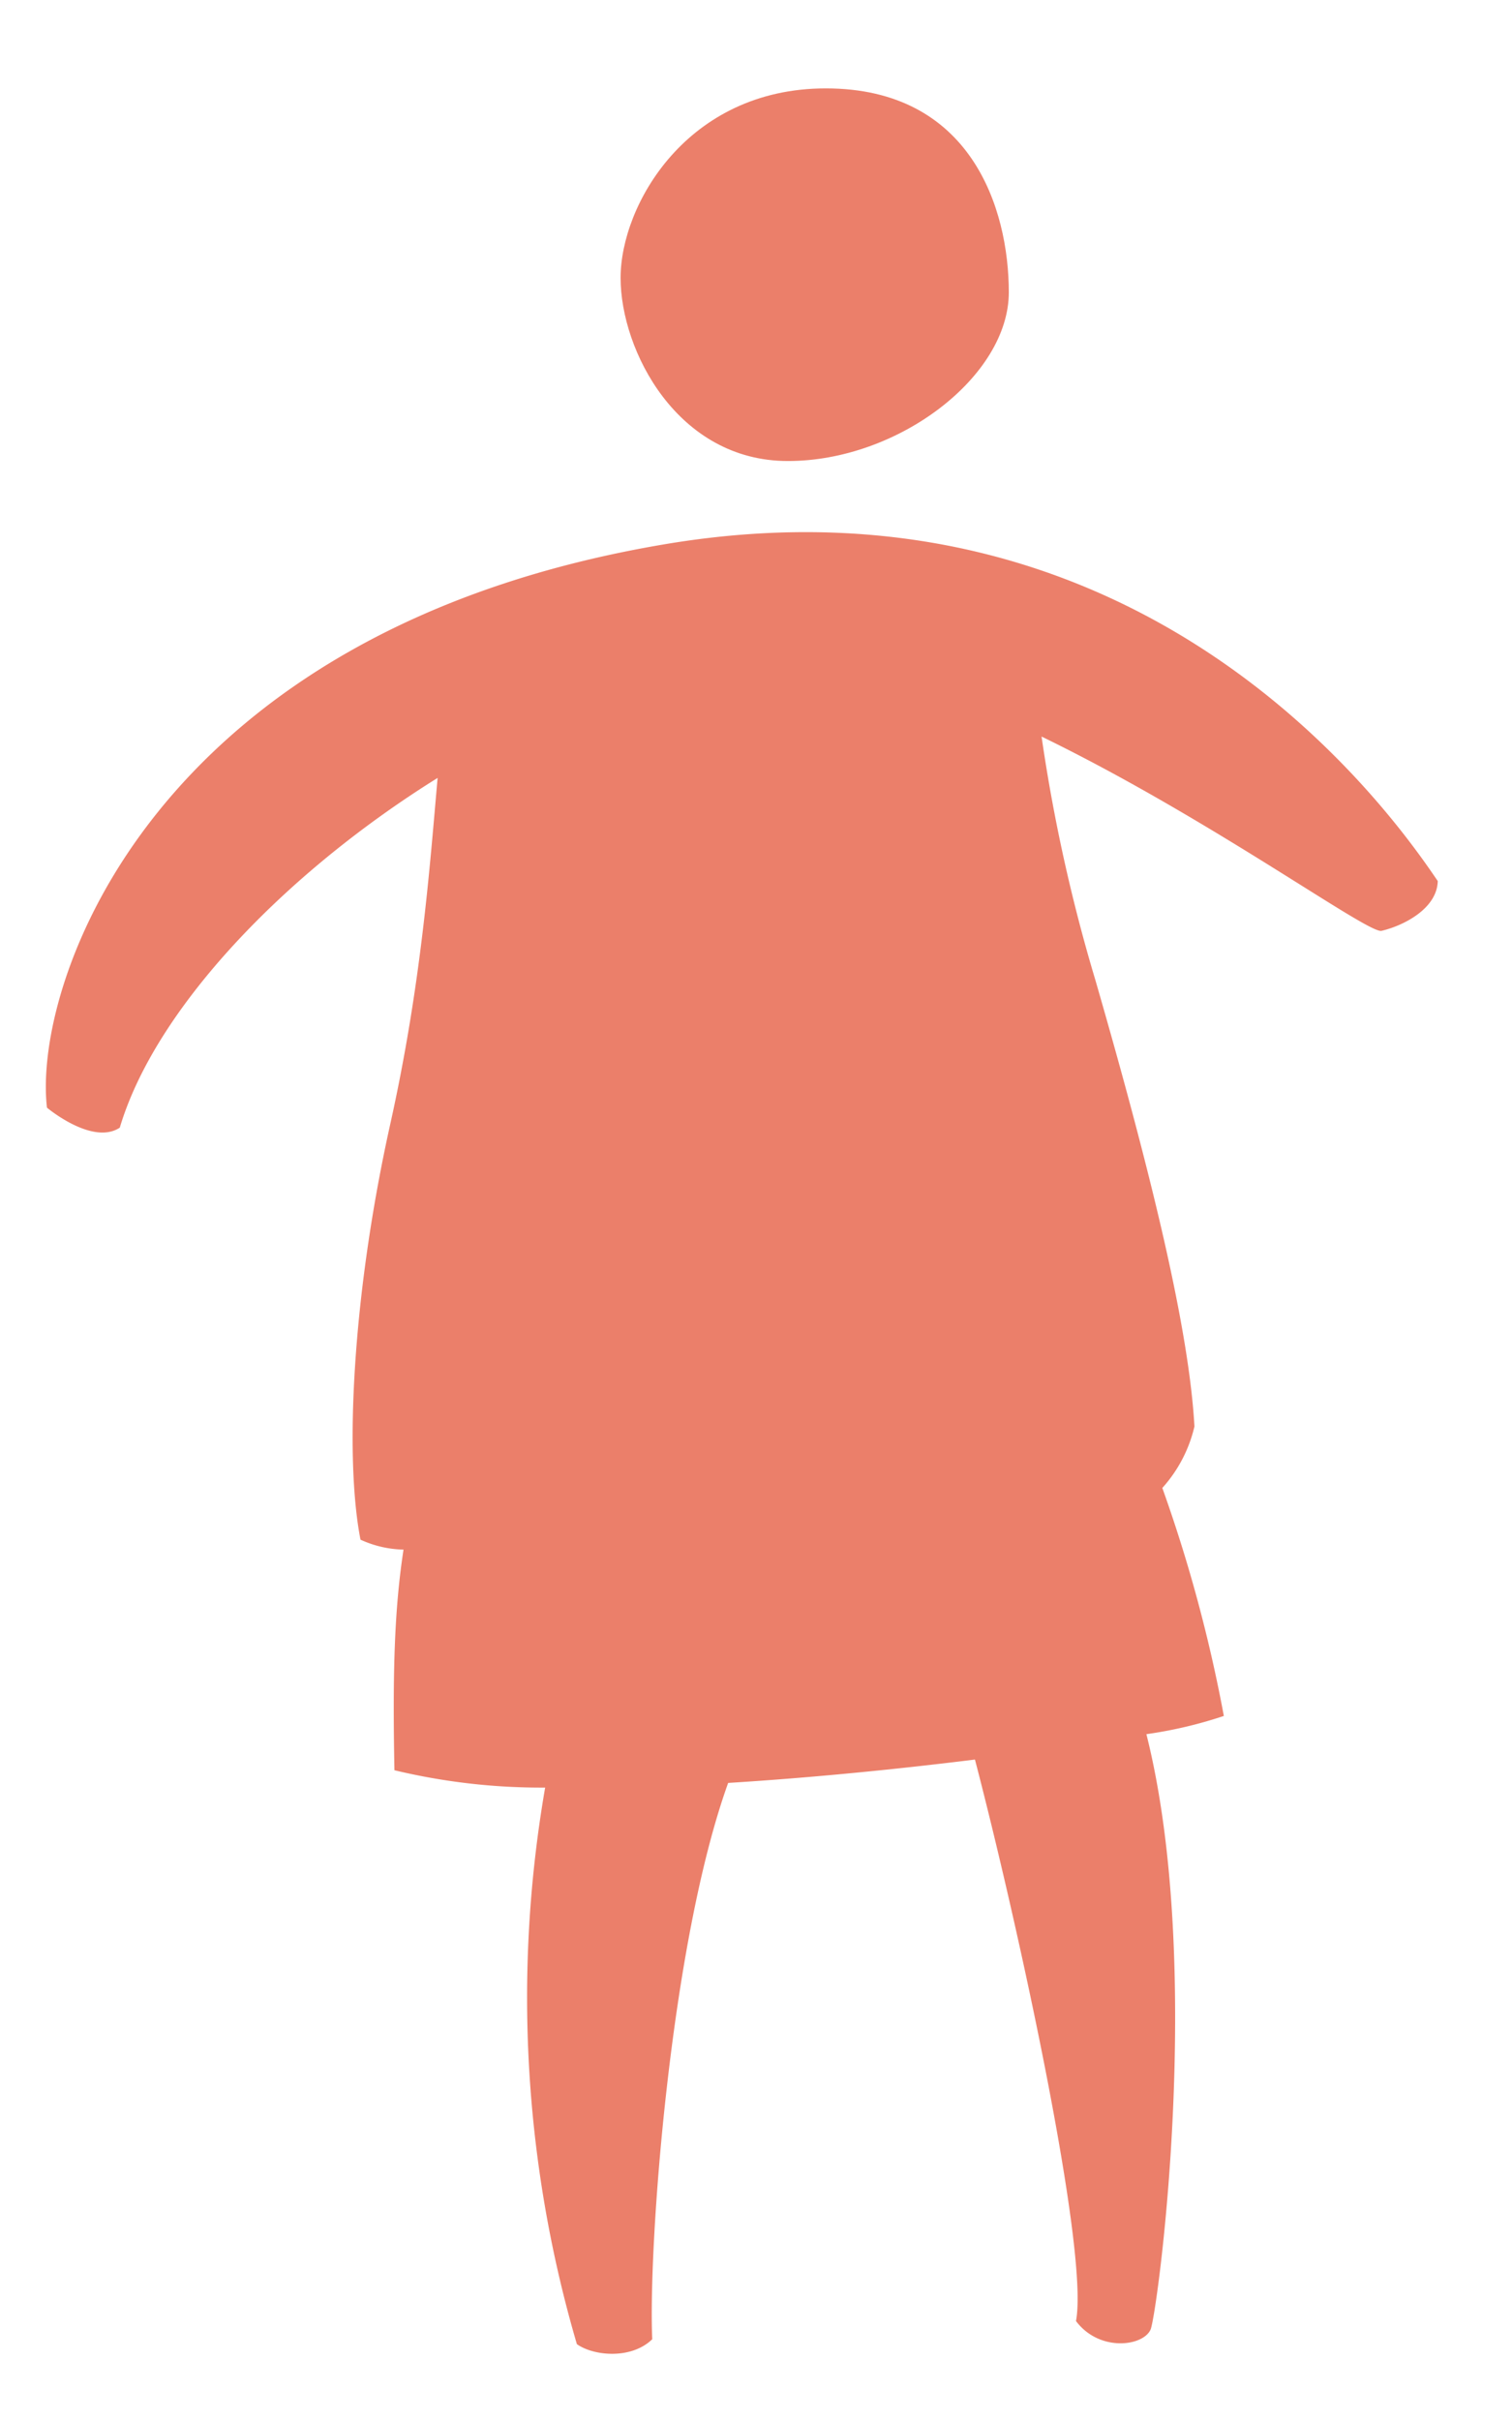
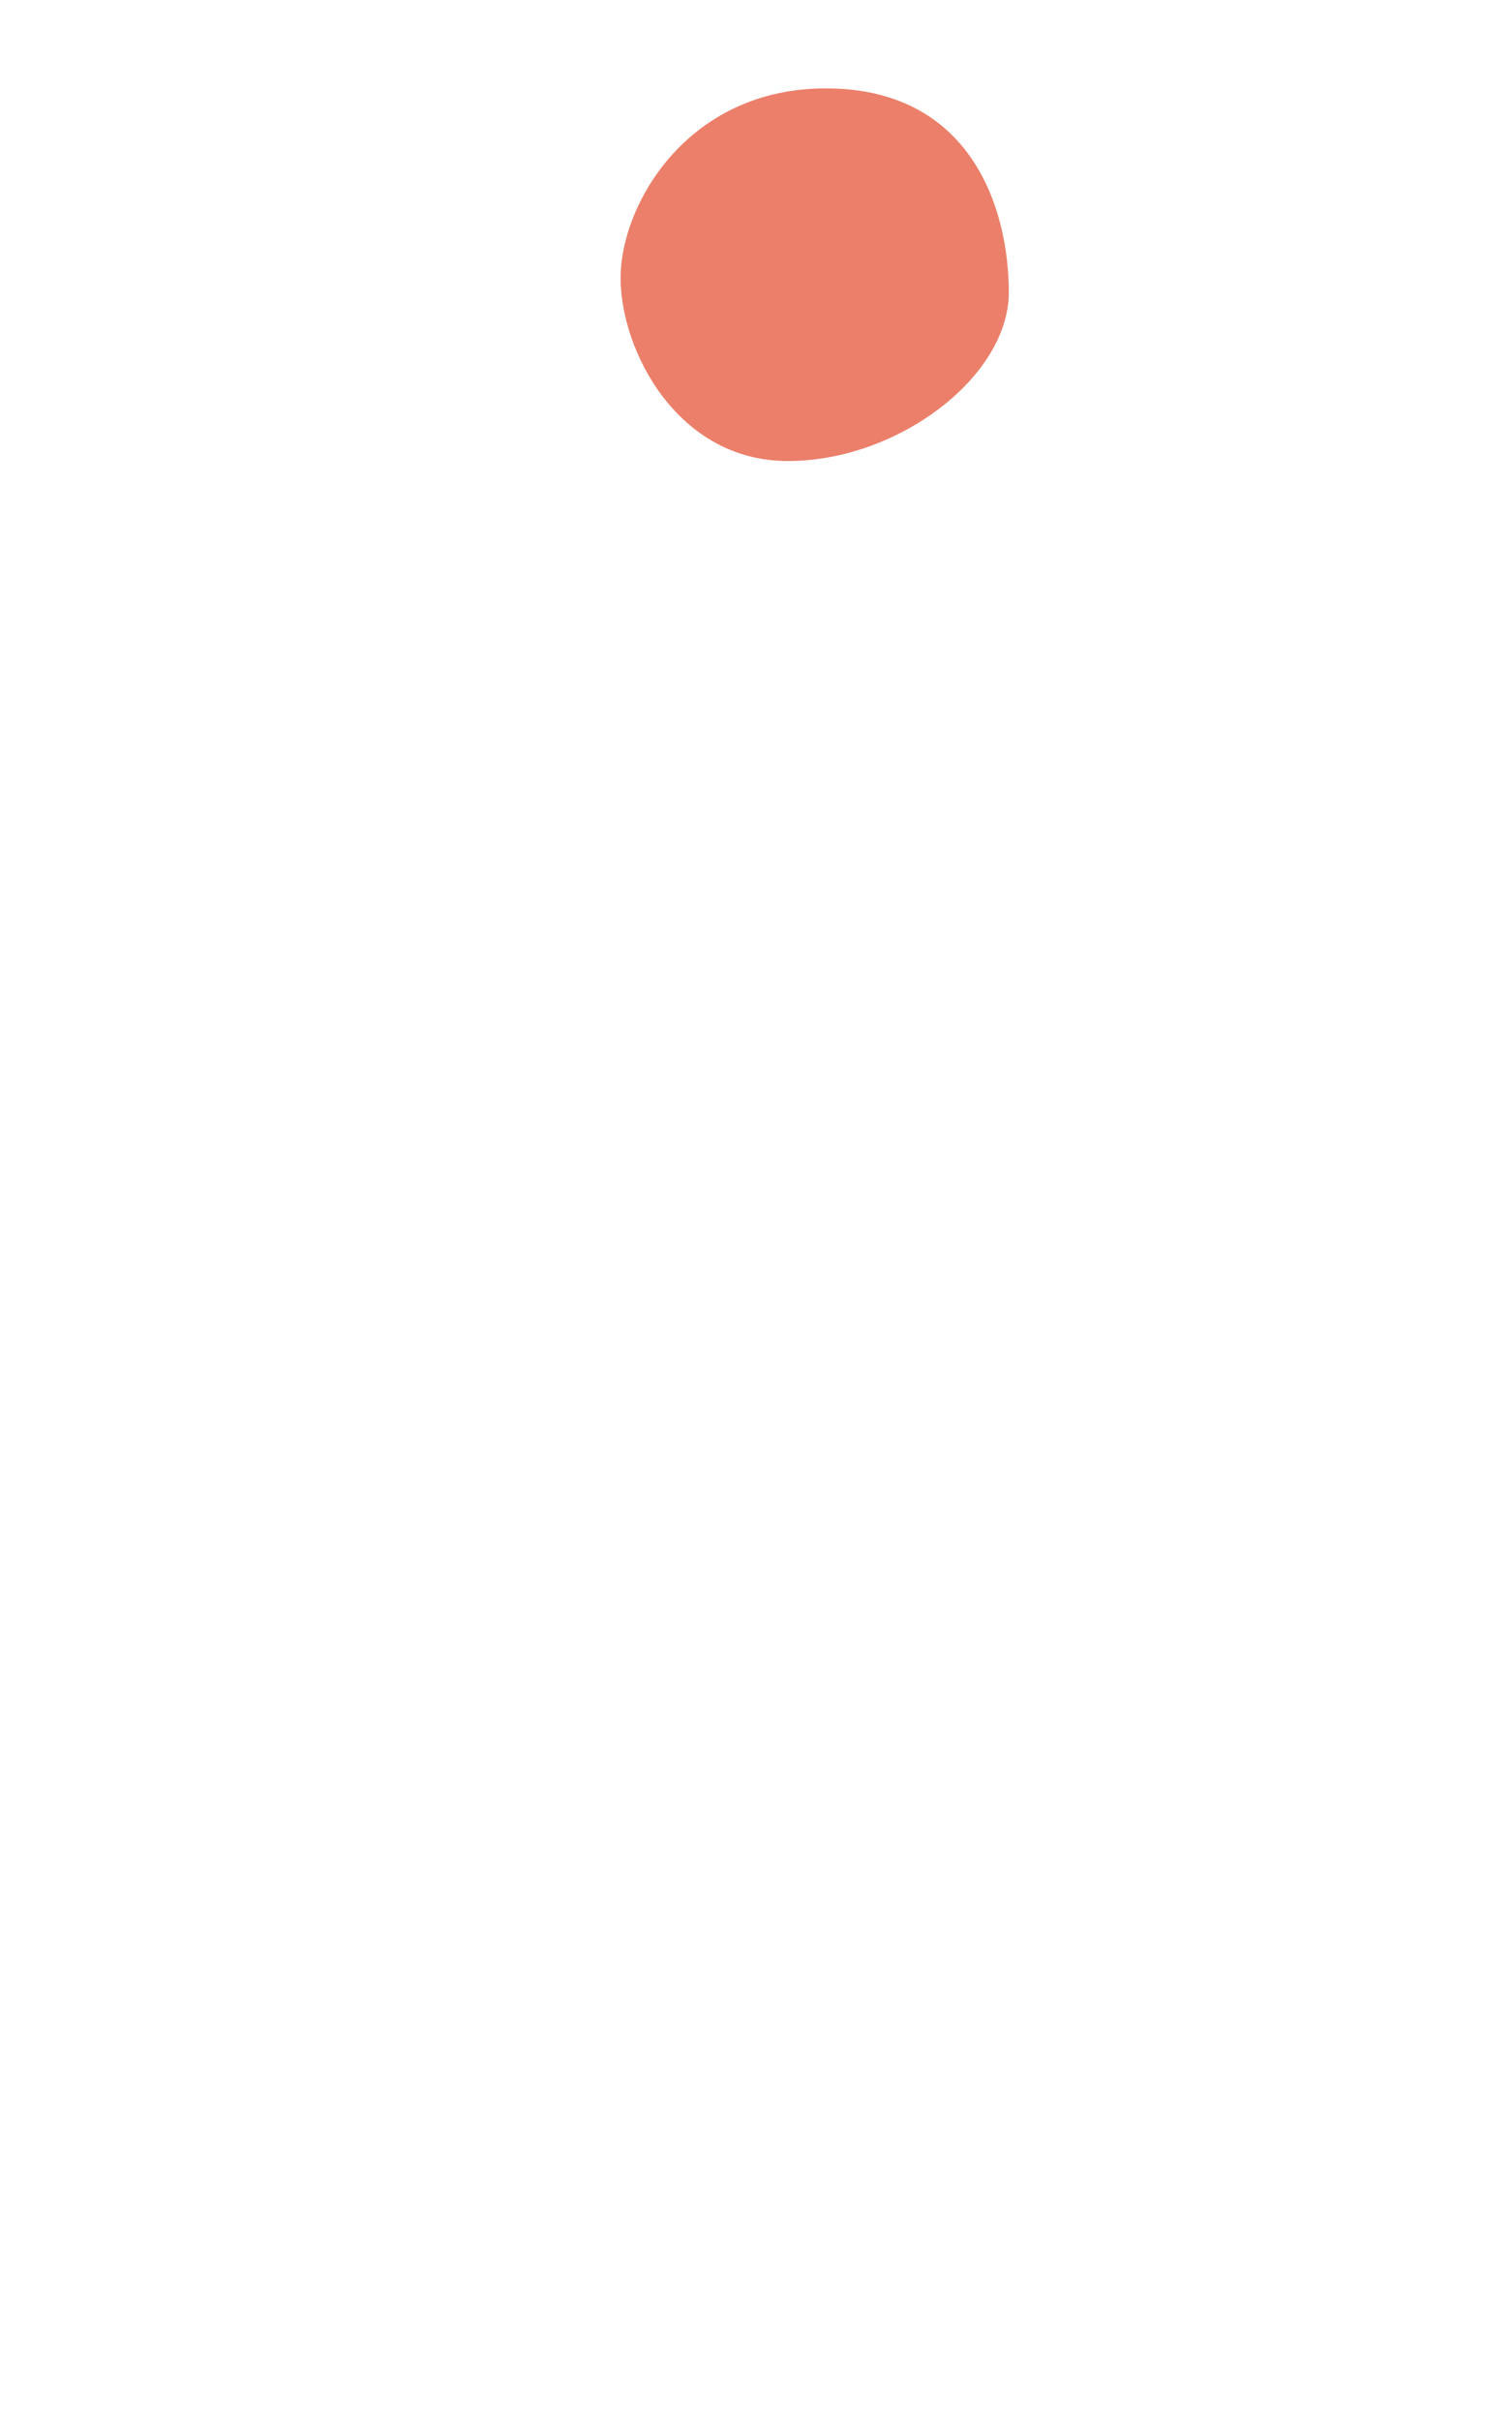
<svg xmlns="http://www.w3.org/2000/svg" id="Layer_1" data-name="Layer 1" viewBox="0 0 141.732 226.772">
  <title>donor-icon-c_orange</title>
  <path d="M73.857,43.202c10.357,0,20.707-7.939,20.707-15.806S91.02,8.283,77.408,8.283c-13.021,0-19.235,10.949-19.235,17.756S63.499,43.202,73.857,43.202Z" fill="#eb7f6a" />
-   <path d="M62.317,50.999C14.186,59.092,3.057,92.203,4.402,103.796c0,0,4.249,3.571,6.827,1.874C14.537,94.55,26.63,81.863,41.021,72.897c-.752,8.482-1.527,19.336-4.434,32.417-3.617,16.276-4.274,31.401-2.795,38.964a10.121,10.121,0,0,0,4.033.932c-.852,5.562-1.032,11.454-.851,20.674A59.033,59.033,0,0,0,51.101,167.51a115.299,115.299,0,0,0,2.975,52.154c1.603,1.129,5.121,1.434,7.064-.462-.384-8.503,1.644-36.929,7.116-52.129,7.843-.486,15.934-1.295,23.134-2.19,4.139,15.871,10.709,46.155,9.471,52.615,2.183,2.918,6.297,2.376,6.993.795.613-1.393,5.086-34.011-.394-55.789a40.708,40.708,0,0,0,7.26-1.708,138.547,138.547,0,0,0-5.766-21.364,13.02,13.02,0,0,0,3.011-5.759c-.493-8.878-3.839-22.982-9.289-41.841a158.601,158.601,0,0,1-5.042-22.811c15.853,7.705,30.588,18.504,31.868,18.205,2.083-.487,5.207-2.087,5.27-4.665C130.526,76.292,107.508,43.4,62.317,50.999Z" fill="#eb7f6a" />
</svg>